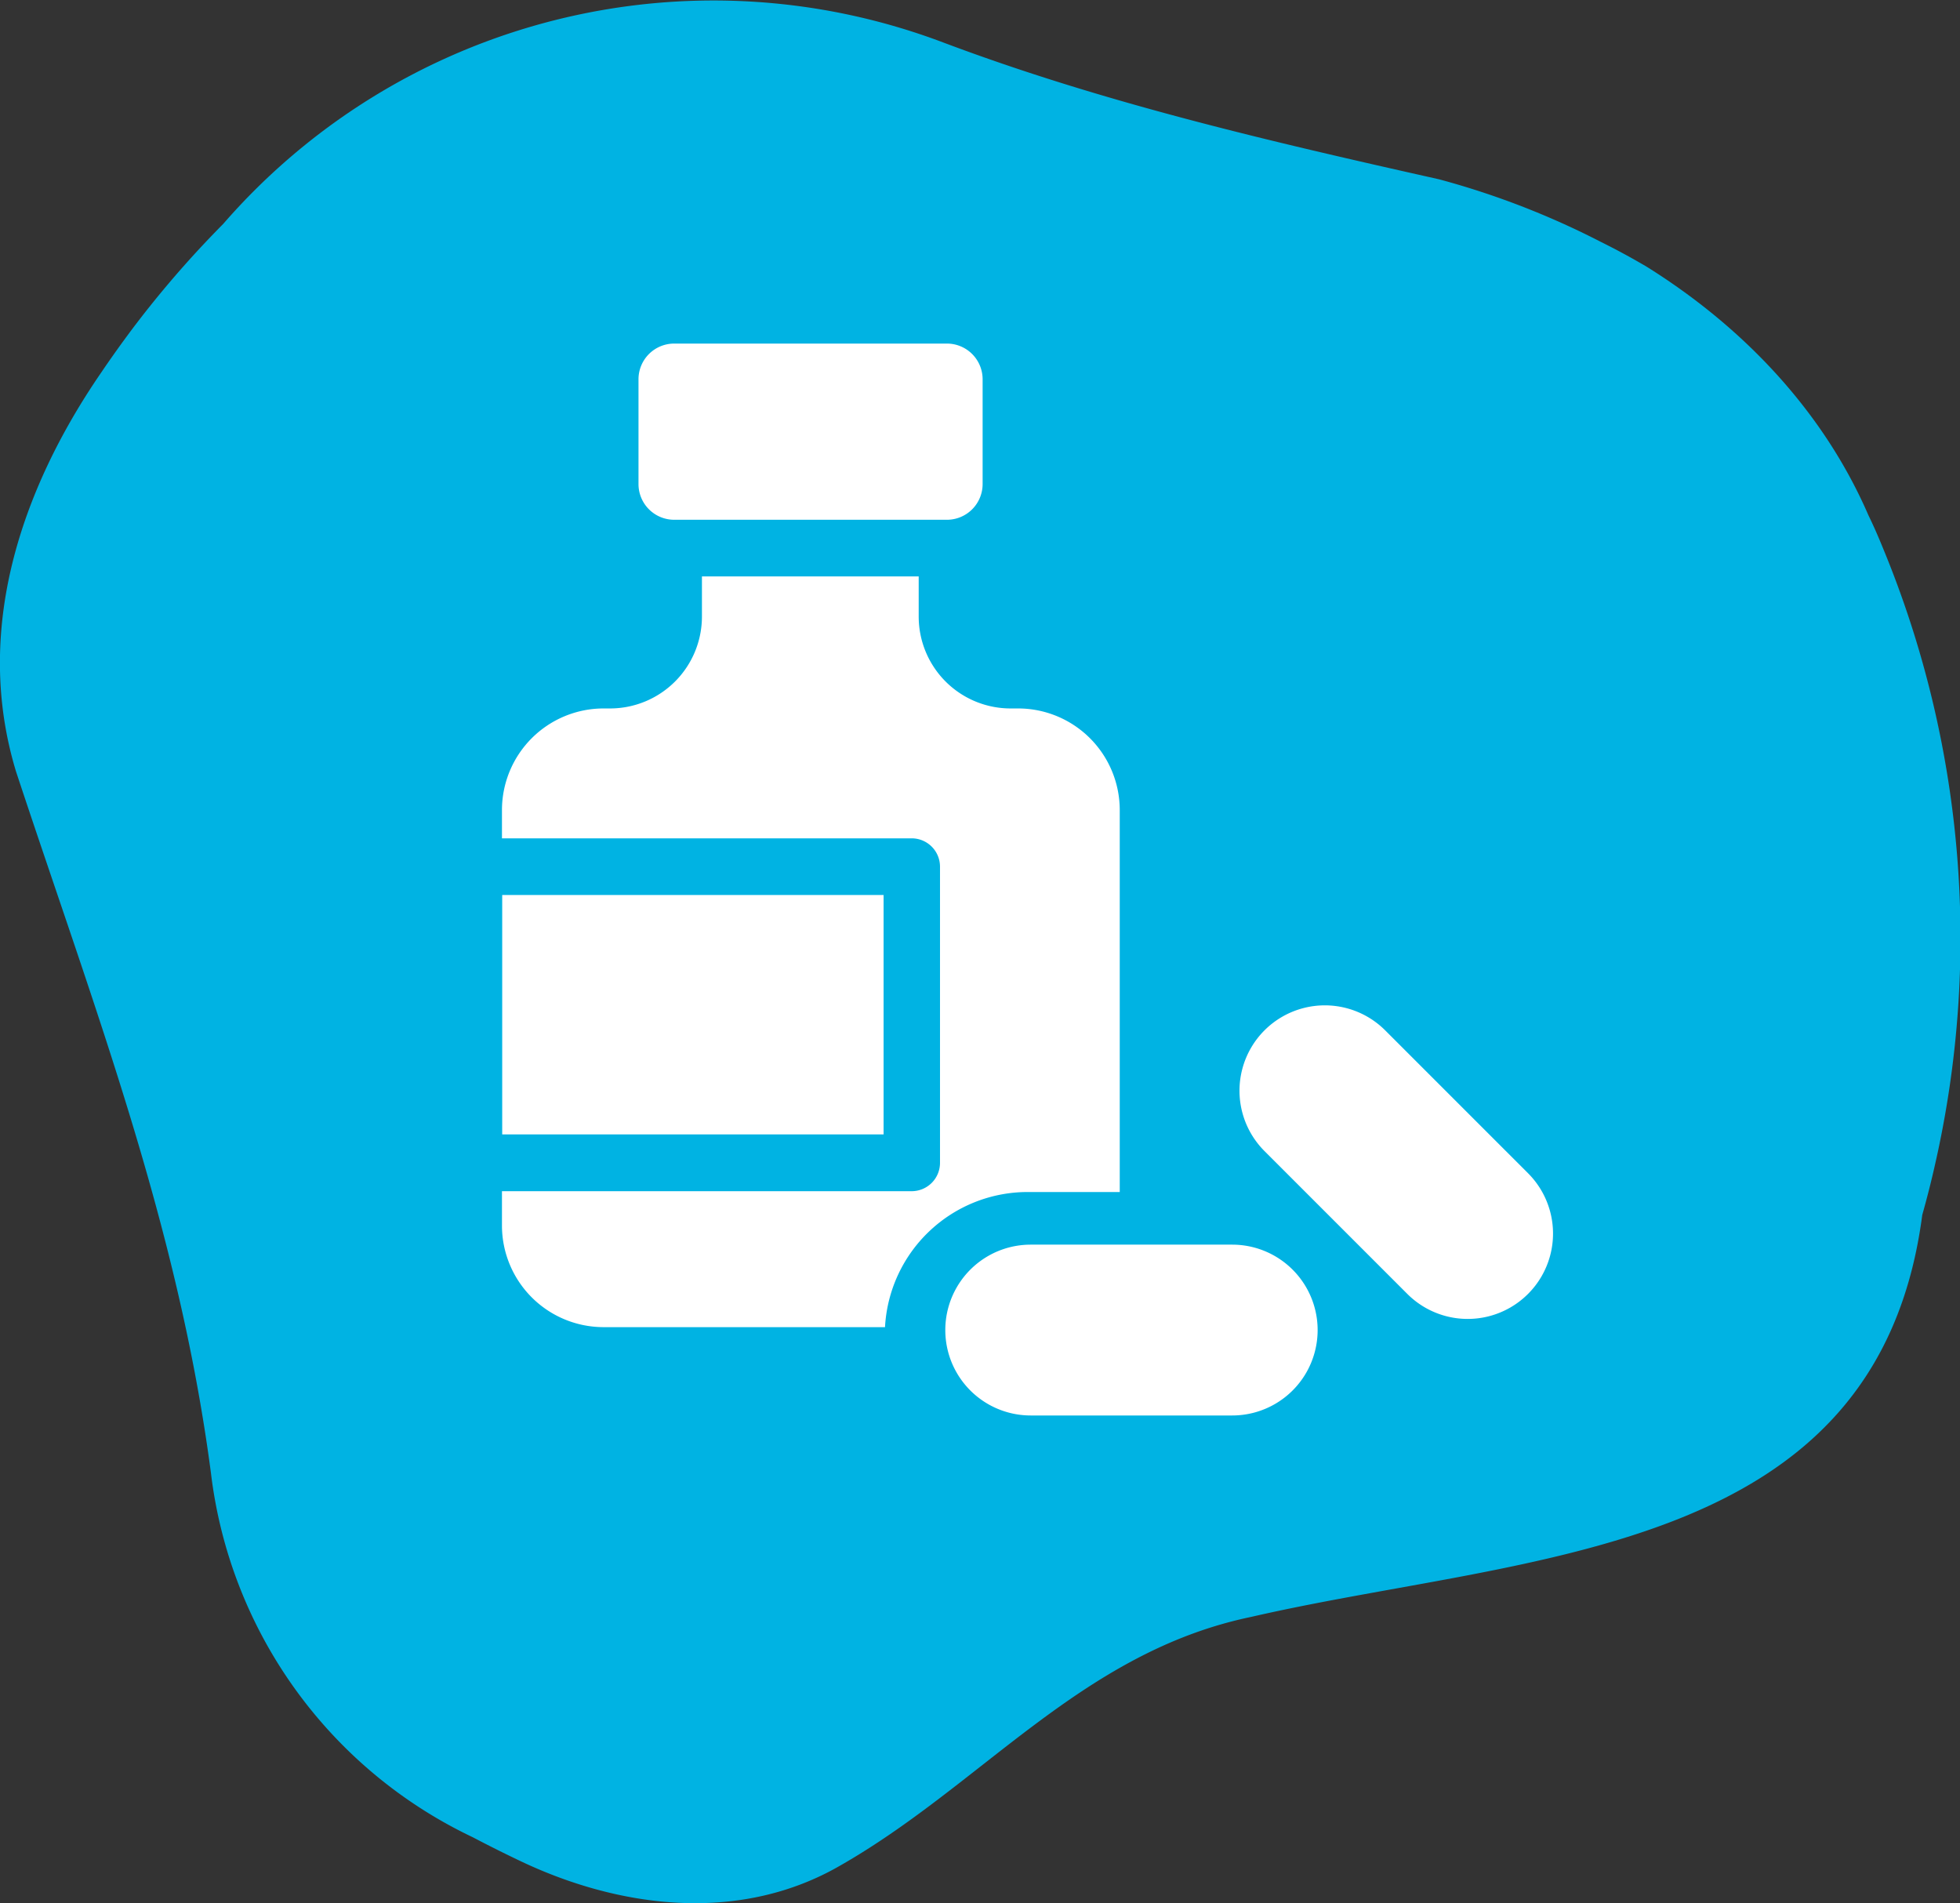
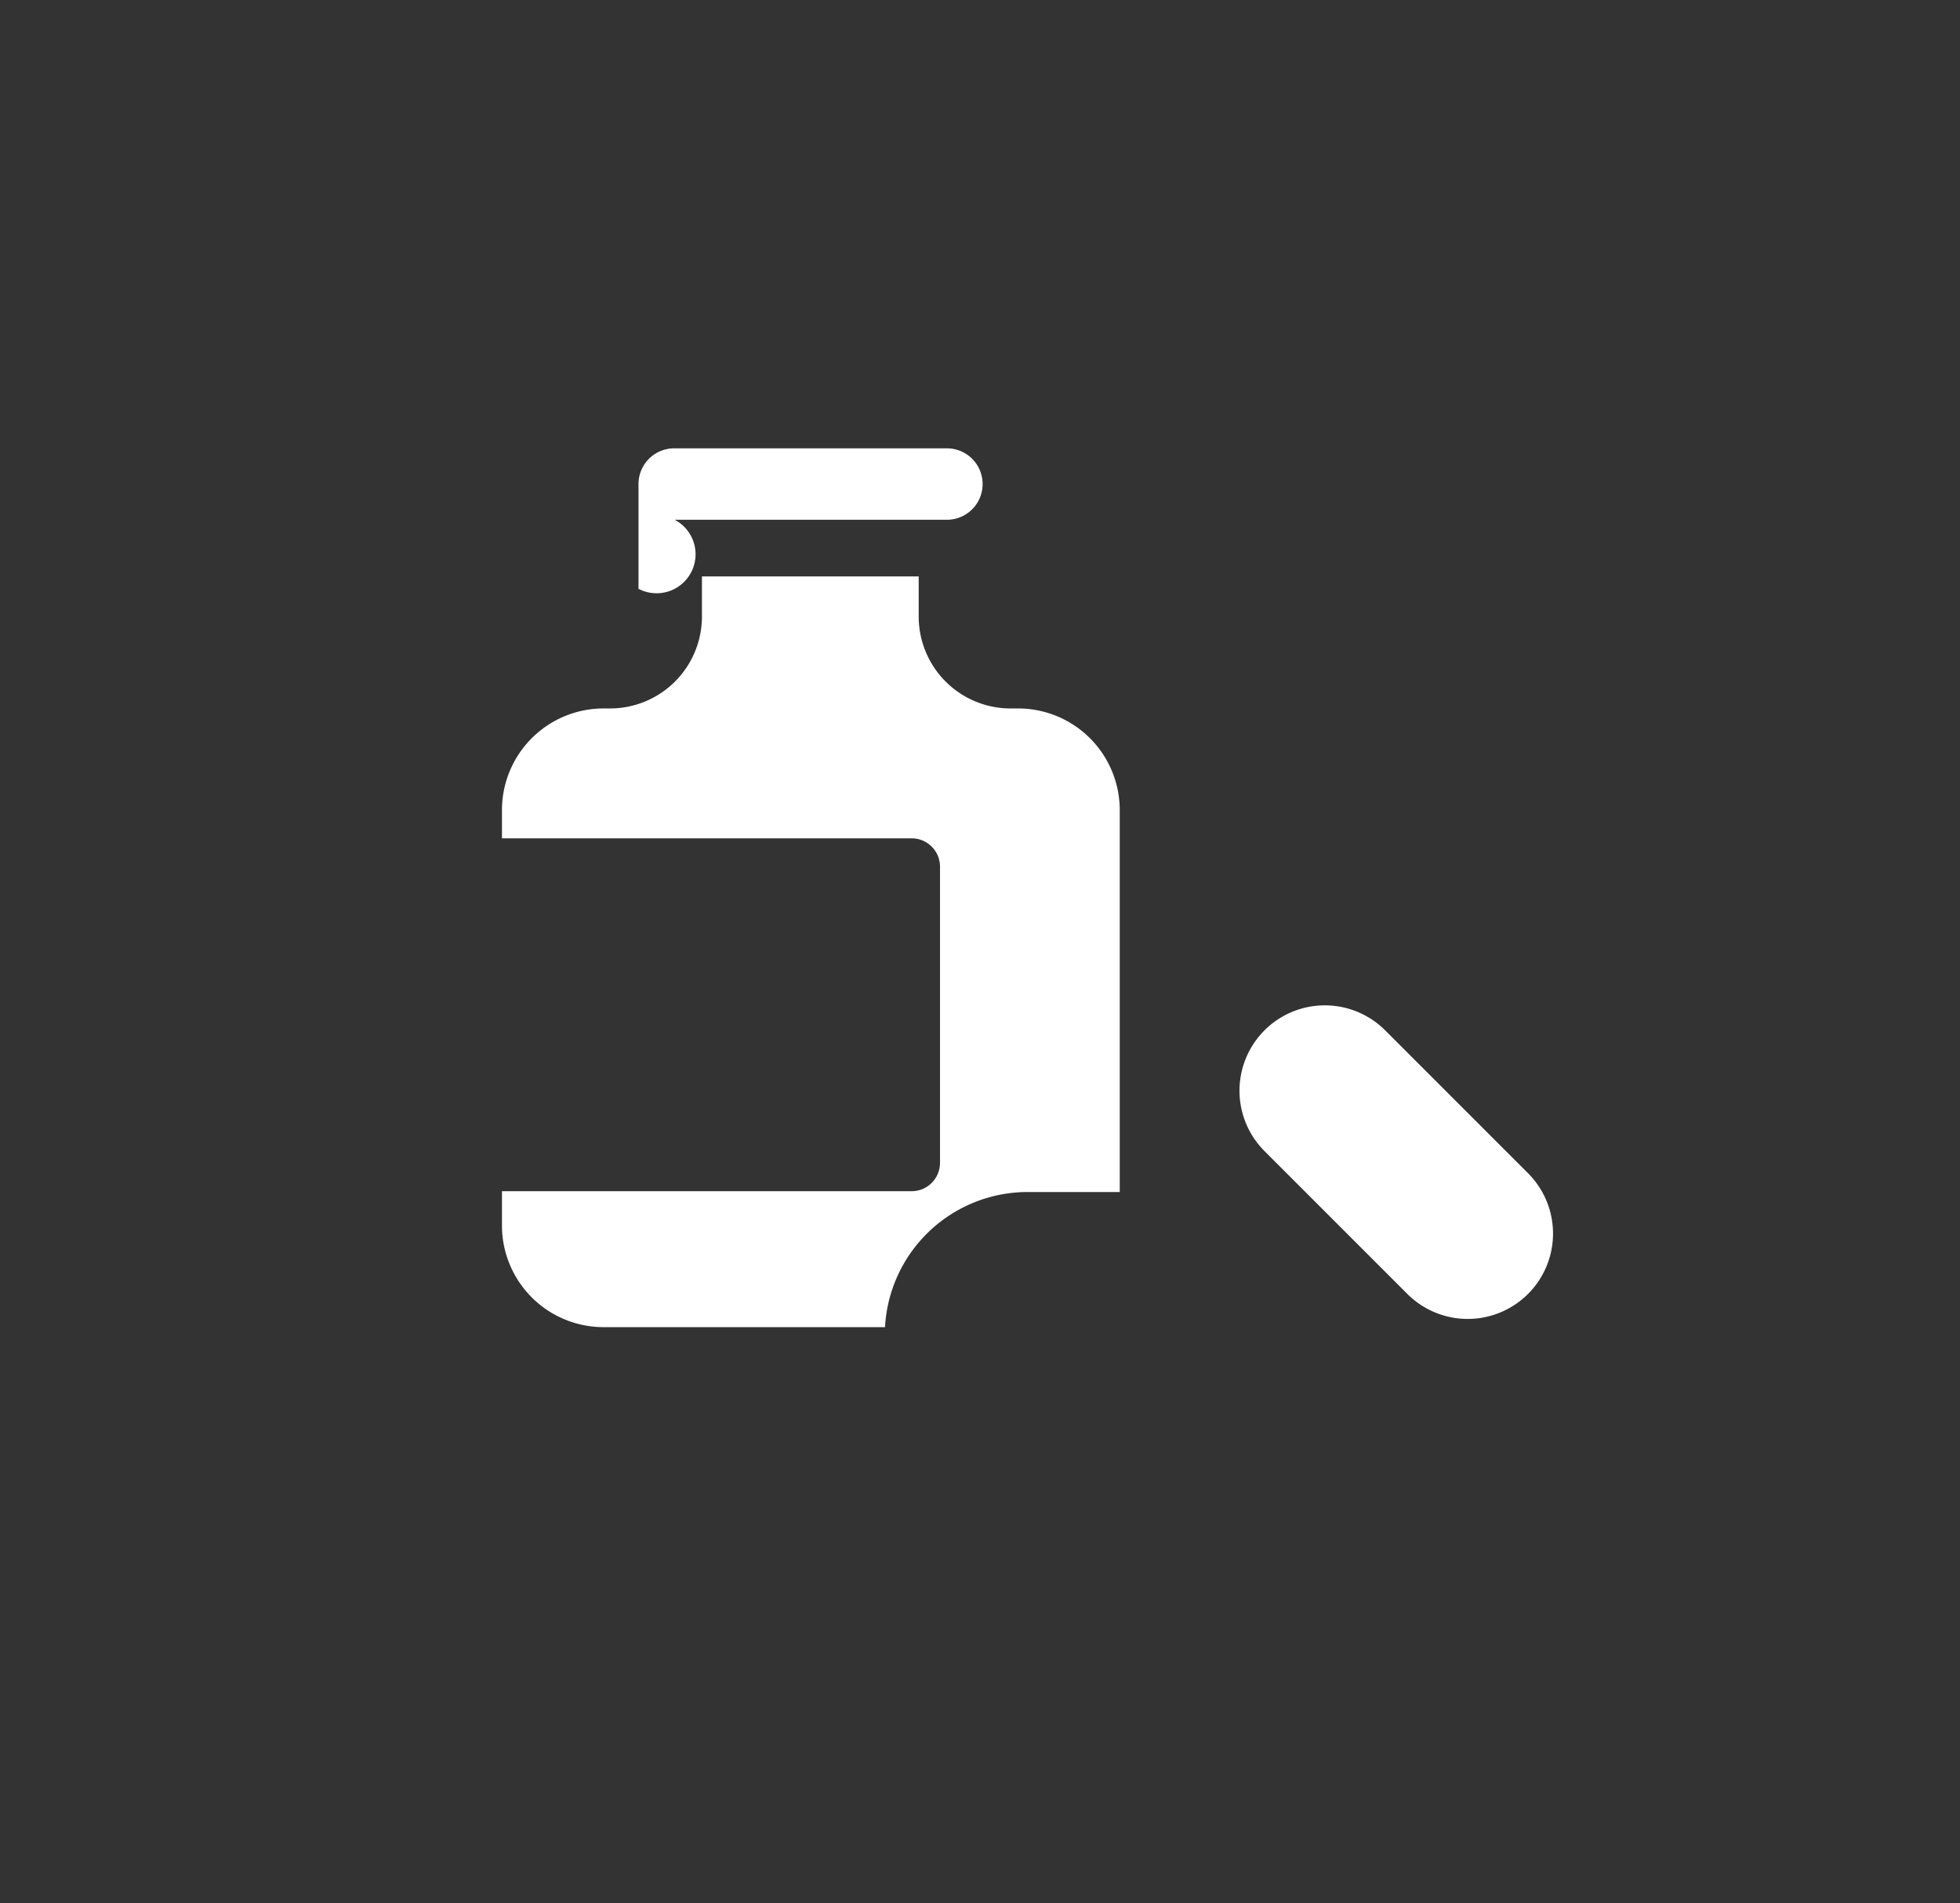
<svg xmlns="http://www.w3.org/2000/svg" id="Layer_1" data-name="Layer 1" viewBox="0 0 164.66 159.85">
  <rect x="0" y="0" width="164.66" height="159.85" fill="#333333" stroke="none" />
  <defs>
    <style>.cls-1{fill:#00b3e3;}.cls-2{fill:#fff;}</style>
  </defs>
  <title>prop4</title>
-   <path class="cls-1" d="M1651.4,8367.76a68.53,68.53,0,0,0-13.58-5.25c-14.33-3.21-28.2-6.43-41.67-11.5a54.58,54.58,0,0,0-60.46,15.24q-0.82.83-1.63,1.69a86.25,86.25,0,0,0-6,7.12q-1.38,1.84-2.66,3.73c-6.74,9.83-10.72,21.66-7.12,33.48,6.61,20,13.63,38.11,16.37,58.9a39,39,0,0,0,22,30.61q2,1.05,4,2c8.26,3.93,18.17,5.21,26.51.58,12.17-6.82,20.52-18.1,34.88-21.09,23.23-5.34,52.61-4.92,56.38-33.77q0.6-2.12,1.08-4.26a85.66,85.66,0,0,0-4-50.81c-0.5-1.24-1-2.47-1.6-3.69-3.72-8.6-10.37-15.73-18.64-20.89Q1653.36,8368.73,1651.4,8367.76Z" transform="translate(-1516.93 -8347.45)" />
-   <path class="cls-2" d="M1573.61,8391.11h22.93a3,3,0,0,0,2.94-3v-8.8a3,3,0,0,0-3-3h-22.91a3,3,0,0,0-3,3v8.8A3,3,0,0,0,1573.61,8391.11Z" transform="translate(-1516.93 -8347.45)" />
+   <path class="cls-2" d="M1573.61,8391.11h22.93a3,3,0,0,0,2.94-3a3,3,0,0,0-3-3h-22.91a3,3,0,0,0-3,3v8.8A3,3,0,0,0,1573.61,8391.11Z" transform="translate(-1516.93 -8347.45)" />
  <path class="cls-2" d="M1611,8447.58v-32.09a8.54,8.54,0,0,0-8.53-8.53h-0.64a7.72,7.72,0,0,1-7.72-7.72v-3.37H1575.9v3.37a7.72,7.72,0,0,1-7.72,7.72h-0.55a8.54,8.54,0,0,0-8.53,8.53v2.38h34.42a2.38,2.38,0,0,1,2.38,2.38v24.88a2.38,2.38,0,0,1-2.38,2.38h-34.42v2.89a8.54,8.54,0,0,0,8.53,8.53h23.65a12,12,0,0,1,11.92-11.35H1611Z" transform="translate(-1516.93 -8347.45)" />
-   <rect class="cls-2" x="42.19" y="75.18" width="32.04" height="20.11" />
  <path class="cls-2" d="M1645.3,8446l-12-12a7.17,7.17,0,0,0-10.14,10.14l12,12A7.17,7.17,0,1,0,1645.3,8446Z" transform="translate(-1516.93 -8347.45)" />
-   <path class="cls-2" d="M1620.45,8452h-16.93a7.17,7.17,0,1,0,0,14.35h16.93A7.17,7.17,0,0,0,1620.45,8452Z" transform="translate(-1516.93 -8347.45)" />
</svg>